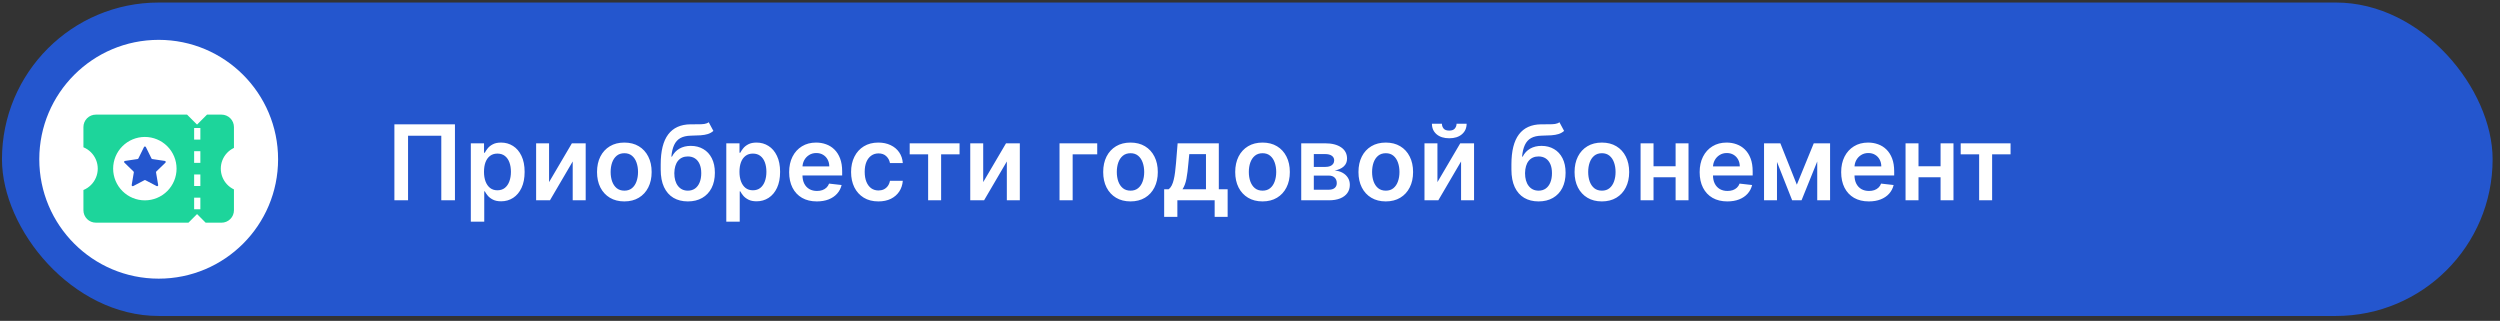
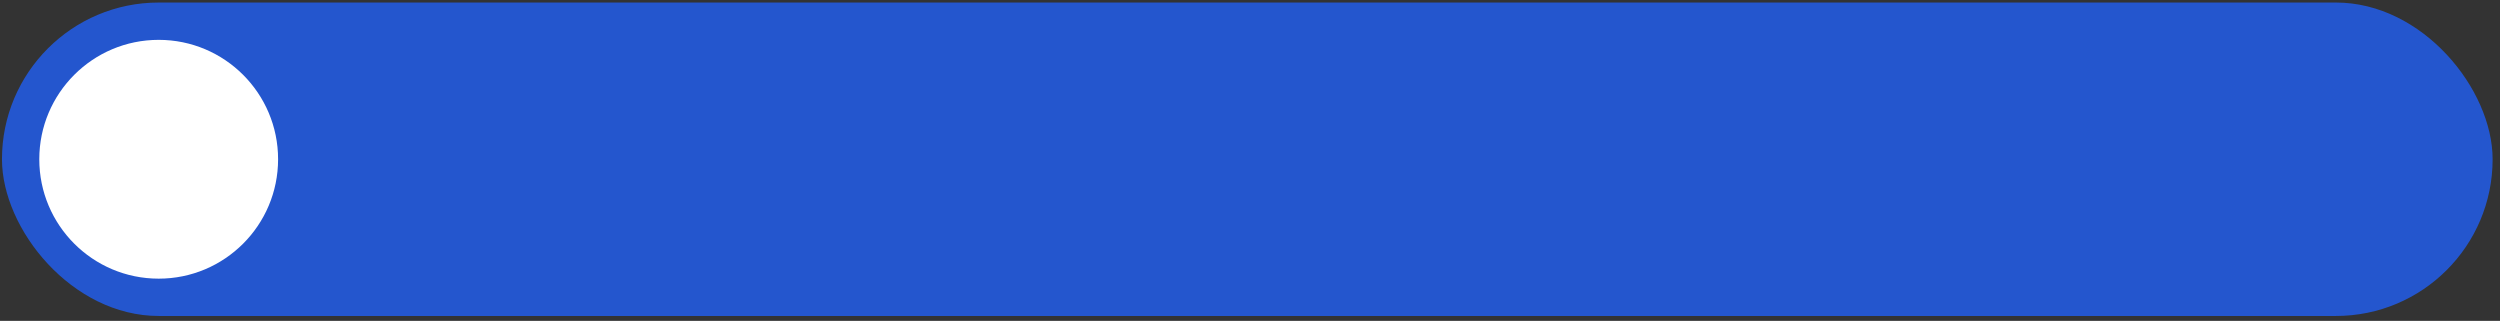
<svg xmlns="http://www.w3.org/2000/svg" width="335" height="43" viewBox="0 0 335 43" fill="none">
  <rect x="0" y="0" width="335" height="43" fill="#333333" stroke="none" />
  <rect x="0.264" y="0.34" width="333.747" height="42" rx="21" fill="#2456CE" />
  <circle cx="21.264" cy="21.34" r="16" fill="white" />
-   <path d="M11.179 19.735V17.03C11.177 16.586 11.352 16.161 11.666 15.847C11.979 15.534 12.405 15.358 12.848 15.36H25.068L26.404 16.696L27.74 15.36H29.679C30.122 15.358 30.548 15.534 30.862 15.848C31.175 16.161 31.35 16.587 31.349 17.03V19.821C30.642 20.154 30.09 20.744 29.802 21.47C29.515 22.196 29.515 23.005 29.802 23.731C30.09 24.457 30.642 25.047 31.349 25.381V28.171C31.35 28.614 31.175 29.04 30.861 29.353C30.548 29.667 30.122 29.842 29.679 29.84H27.558L26.406 28.686L25.254 29.837H12.848C12.405 29.839 11.979 29.663 11.666 29.35C11.352 29.036 11.177 28.611 11.179 28.167V25.462C11.94 25.149 12.546 24.546 12.862 23.786C13.178 23.025 13.178 22.171 12.862 21.41C12.546 20.65 11.94 20.047 11.179 19.734L11.179 19.735ZM26.014 28.042H26.849V26.488H26.015L26.014 28.042ZM26.014 24.928H26.849V23.375H26.015L26.014 24.928ZM26.014 21.823H26.849V20.261H26.015L26.014 21.823ZM26.014 18.709H26.849V17.156H26.015L26.014 18.709ZM19.41 26.848C20.537 26.848 21.618 26.401 22.415 25.604C23.212 24.807 23.66 23.726 23.66 22.599C23.66 21.472 23.212 20.391 22.415 19.594C21.618 18.797 20.537 18.35 19.41 18.35C18.283 18.35 17.203 18.797 16.406 19.594C15.609 20.391 15.161 21.472 15.161 22.599C15.162 23.726 15.61 24.806 16.406 25.603C17.203 26.4 18.284 26.848 19.41 26.848V26.848Z" fill="#1DD59B" />
-   <path d="M16.747 21.564L18.434 21.311C18.479 21.302 18.518 21.274 18.542 21.235L19.294 19.707L19.294 19.707C19.318 19.66 19.367 19.629 19.421 19.629C19.474 19.629 19.523 19.66 19.547 19.707L20.299 21.235V21.235C20.318 21.276 20.355 21.303 20.399 21.311L22.085 21.564H22.086C22.138 21.57 22.183 21.605 22.201 21.655C22.219 21.705 22.207 21.76 22.17 21.798L20.943 22.982C20.916 23.018 20.904 23.063 20.91 23.107L21.194 24.785C21.204 24.838 21.184 24.891 21.141 24.923C21.099 24.955 21.041 24.96 20.994 24.936L19.483 24.143H19.483C19.445 24.118 19.396 24.118 19.358 24.143L17.847 24.936H17.847C17.799 24.959 17.743 24.953 17.701 24.922C17.659 24.89 17.638 24.837 17.647 24.785L17.932 23.106C17.939 23.06 17.924 23.014 17.891 22.981L16.672 21.797C16.633 21.762 16.618 21.707 16.634 21.656C16.65 21.606 16.695 21.57 16.747 21.564L16.747 21.564Z" fill="#2456CE" />
-   <path d="M60.963 16.659V26.84H59.134V18.19H54.679V26.84H52.849V16.659H60.963ZM63.09 29.704V19.204H64.86V20.467H64.964C65.057 20.281 65.188 20.084 65.357 19.875C65.526 19.663 65.754 19.482 66.043 19.333C66.331 19.181 66.699 19.105 67.147 19.105C67.737 19.105 68.269 19.255 68.743 19.557C69.22 19.855 69.598 20.298 69.876 20.884C70.158 21.468 70.299 22.184 70.299 23.032C70.299 23.871 70.161 24.583 69.886 25.17C69.611 25.756 69.236 26.204 68.762 26.512C68.288 26.82 67.751 26.975 67.151 26.975C66.714 26.975 66.351 26.902 66.063 26.756C65.774 26.61 65.542 26.434 65.367 26.229C65.194 26.02 65.06 25.823 64.964 25.637H64.889V29.704H63.09ZM64.855 23.022C64.855 23.516 64.924 23.948 65.064 24.32C65.206 24.691 65.41 24.981 65.675 25.19C65.943 25.395 66.268 25.498 66.649 25.498C67.047 25.498 67.38 25.392 67.649 25.18C67.917 24.964 68.119 24.671 68.255 24.3C68.394 23.925 68.464 23.499 68.464 23.022C68.464 22.548 68.396 22.127 68.26 21.759C68.124 21.392 67.922 21.103 67.654 20.894C67.385 20.686 67.05 20.581 66.649 20.581C66.265 20.581 65.939 20.682 65.67 20.884C65.401 21.087 65.198 21.37 65.058 21.735C64.923 22.099 64.855 22.528 64.855 23.022ZM73.575 24.404L76.632 19.204H78.482V26.84H76.742V21.635L73.694 26.84H71.84V19.204H73.575V24.404ZM83.661 26.989C82.915 26.989 82.269 26.825 81.722 26.497C81.175 26.169 80.751 25.71 80.449 25.12C80.151 24.53 80.002 23.841 80.002 23.052C80.002 22.263 80.151 21.572 80.449 20.979C80.751 20.386 81.175 19.925 81.722 19.597C82.269 19.269 82.915 19.105 83.661 19.105C84.407 19.105 85.053 19.269 85.6 19.597C86.147 19.925 86.569 20.386 86.868 20.979C87.169 21.572 87.32 22.263 87.32 23.052C87.32 23.841 87.169 24.53 86.868 25.12C86.569 25.71 86.147 26.169 85.6 26.497C85.053 26.825 84.407 26.989 83.661 26.989ZM83.671 25.548C84.075 25.548 84.413 25.437 84.685 25.215C84.957 24.989 85.159 24.688 85.292 24.31C85.427 23.932 85.496 23.511 85.496 23.047C85.496 22.58 85.427 22.157 85.292 21.779C85.159 21.398 84.957 21.095 84.685 20.869C84.413 20.644 84.075 20.531 83.671 20.531C83.257 20.531 82.912 20.644 82.637 20.869C82.365 21.095 82.161 21.398 82.025 21.779C81.893 22.157 81.826 22.58 81.826 23.047C81.826 23.511 81.893 23.932 82.025 24.31C82.161 24.688 82.365 24.989 82.637 25.215C82.912 25.437 83.257 25.548 83.671 25.548ZM94.968 16.38L95.594 17.544C95.372 17.736 95.123 17.875 94.848 17.961C94.573 18.047 94.25 18.104 93.879 18.13C93.511 18.153 93.073 18.17 92.566 18.18C91.996 18.193 91.531 18.301 91.169 18.503C90.808 18.705 90.531 19.012 90.339 19.423C90.147 19.83 90.021 20.351 89.961 20.984H90.046C90.284 20.517 90.619 20.16 91.05 19.915C91.481 19.67 91.986 19.547 92.566 19.547C93.199 19.547 93.758 19.689 94.242 19.975C94.729 20.256 95.109 20.666 95.38 21.203C95.655 21.739 95.793 22.389 95.793 23.151C95.793 23.937 95.645 24.618 95.35 25.195C95.055 25.768 94.636 26.211 94.093 26.522C93.552 26.834 92.911 26.989 92.169 26.989C91.43 26.989 90.787 26.829 90.24 26.507C89.696 26.182 89.275 25.703 88.977 25.07C88.682 24.434 88.534 23.65 88.534 22.719V22.033C88.534 20.236 88.869 18.896 89.539 18.011C90.208 17.126 91.201 16.675 92.517 16.659C92.908 16.652 93.257 16.65 93.566 16.654C93.877 16.657 94.149 16.642 94.381 16.609C94.613 16.576 94.808 16.499 94.968 16.38ZM92.178 25.548C92.546 25.548 92.865 25.453 93.133 25.264C93.401 25.072 93.607 24.8 93.75 24.449C93.895 24.098 93.968 23.682 93.968 23.201C93.968 22.727 93.895 22.325 93.75 21.993C93.604 21.658 93.397 21.403 93.128 21.227C92.86 21.052 92.54 20.964 92.169 20.964C91.89 20.964 91.64 21.014 91.418 21.113C91.196 21.212 91.007 21.358 90.851 21.551C90.695 21.743 90.576 21.977 90.493 22.252C90.41 22.527 90.366 22.843 90.359 23.201C90.359 23.92 90.521 24.492 90.846 24.916C91.171 25.337 91.615 25.548 92.178 25.548ZM97.324 29.704V19.204H99.094V20.467H99.198C99.291 20.281 99.422 20.084 99.591 19.875C99.76 19.663 99.989 19.482 100.277 19.333C100.566 19.181 100.934 19.105 101.381 19.105C101.971 19.105 102.503 19.255 102.977 19.557C103.454 19.855 103.832 20.298 104.11 20.884C104.392 21.468 104.533 22.184 104.533 23.032C104.533 23.871 104.395 24.583 104.12 25.17C103.845 25.756 103.471 26.204 102.997 26.512C102.523 26.82 101.986 26.975 101.386 26.975C100.948 26.975 100.585 26.902 100.297 26.756C100.009 26.61 99.777 26.434 99.601 26.229C99.429 26.02 99.294 25.823 99.198 25.637H99.124V29.704H97.324ZM99.089 23.022C99.089 23.516 99.159 23.948 99.298 24.32C99.44 24.691 99.644 24.981 99.909 25.19C100.178 25.395 100.503 25.498 100.884 25.498C101.282 25.498 101.615 25.392 101.883 25.18C102.152 24.964 102.354 24.671 102.49 24.3C102.629 23.925 102.698 23.499 102.698 23.022C102.698 22.548 102.63 22.127 102.495 21.759C102.359 21.392 102.157 21.103 101.888 20.894C101.62 20.686 101.285 20.581 100.884 20.581C100.499 20.581 100.173 20.682 99.904 20.884C99.636 21.087 99.432 21.37 99.293 21.735C99.157 22.099 99.089 22.528 99.089 23.022ZM109.455 26.989C108.689 26.989 108.028 26.83 107.471 26.512C106.918 26.191 106.492 25.737 106.193 25.15C105.895 24.56 105.746 23.866 105.746 23.067C105.746 22.281 105.895 21.592 106.193 20.999C106.495 20.402 106.916 19.938 107.456 19.607C107.996 19.272 108.631 19.105 109.36 19.105C109.831 19.105 110.275 19.181 110.693 19.333C111.114 19.482 111.485 19.714 111.806 20.029C112.131 20.344 112.386 20.745 112.572 21.232C112.758 21.716 112.85 22.293 112.85 22.962V23.514H106.591V22.301H111.125C111.122 21.957 111.047 21.65 110.902 21.381C110.756 21.11 110.552 20.896 110.29 20.74C110.032 20.584 109.73 20.506 109.385 20.506C109.017 20.506 108.694 20.596 108.416 20.775C108.137 20.951 107.92 21.183 107.764 21.471C107.612 21.756 107.534 22.069 107.531 22.411V23.47C107.531 23.914 107.612 24.295 107.774 24.613C107.937 24.928 108.164 25.17 108.456 25.339C108.747 25.505 109.089 25.587 109.48 25.587C109.742 25.587 109.978 25.551 110.191 25.478C110.403 25.402 110.587 25.291 110.742 25.145C110.898 24.999 111.016 24.819 111.095 24.603L112.776 24.792C112.67 25.236 112.468 25.624 112.169 25.955C111.874 26.284 111.496 26.539 111.036 26.721C110.575 26.9 110.048 26.989 109.455 26.989ZM117.704 26.989C116.942 26.989 116.287 26.822 115.74 26.487C115.197 26.153 114.777 25.69 114.482 25.1C114.191 24.507 114.045 23.824 114.045 23.052C114.045 22.276 114.194 21.592 114.492 20.999C114.791 20.402 115.211 19.938 115.755 19.607C116.302 19.272 116.948 19.105 117.694 19.105C118.314 19.105 118.862 19.219 119.34 19.448C119.82 19.673 120.203 19.993 120.488 20.407C120.773 20.818 120.935 21.299 120.975 21.849H119.255C119.185 21.481 119.02 21.174 118.758 20.929C118.499 20.68 118.153 20.556 117.719 20.556C117.351 20.556 117.028 20.656 116.749 20.855C116.471 21.05 116.254 21.332 116.098 21.7C115.946 22.068 115.869 22.508 115.869 23.022C115.869 23.543 115.946 23.99 116.098 24.364C116.251 24.736 116.464 25.022 116.739 25.225C117.018 25.423 117.344 25.523 117.719 25.523C117.984 25.523 118.221 25.473 118.43 25.374C118.642 25.271 118.819 25.123 118.962 24.931C119.104 24.739 119.202 24.505 119.255 24.23H120.975C120.932 24.77 120.773 25.249 120.498 25.667C120.223 26.081 119.848 26.406 119.374 26.642C118.9 26.873 118.344 26.989 117.704 26.989ZM121.899 20.68V19.204H128.581V20.68H126.11V26.84H124.37V20.68H121.899ZM131.749 24.404L134.806 19.204H136.656V26.84H134.916V21.635L131.868 26.84H130.014V19.204H131.749V24.404ZM147.028 19.204V20.68H143.736V26.84H141.976V19.204H147.028ZM151.487 26.989C150.741 26.989 150.095 26.825 149.548 26.497C149.001 26.169 148.577 25.71 148.275 25.12C147.977 24.53 147.828 23.841 147.828 23.052C147.828 22.263 147.977 21.572 148.275 20.979C148.577 20.386 149.001 19.925 149.548 19.597C150.095 19.269 150.741 19.105 151.487 19.105C152.233 19.105 152.879 19.269 153.426 19.597C153.973 19.925 154.396 20.386 154.694 20.979C154.995 21.572 155.146 22.263 155.146 23.052C155.146 23.841 154.995 24.53 154.694 25.12C154.396 25.71 153.973 26.169 153.426 26.497C152.879 26.825 152.233 26.989 151.487 26.989ZM151.497 25.548C151.901 25.548 152.239 25.437 152.511 25.215C152.783 24.989 152.985 24.688 153.118 24.31C153.254 23.932 153.322 23.511 153.322 23.047C153.322 22.58 153.254 22.157 153.118 21.779C152.985 21.398 152.783 21.095 152.511 20.869C152.239 20.644 151.901 20.531 151.497 20.531C151.083 20.531 150.738 20.644 150.463 20.869C150.191 21.095 149.987 21.398 149.851 21.779C149.719 22.157 149.653 22.58 149.653 23.047C149.653 23.511 149.719 23.932 149.851 24.31C149.987 24.688 150.191 24.989 150.463 25.215C150.738 25.437 151.083 25.548 151.497 25.548ZM155.998 29.058V25.359H156.604C156.767 25.233 156.902 25.062 157.012 24.847C157.121 24.628 157.211 24.371 157.28 24.076C157.353 23.778 157.413 23.445 157.459 23.077C157.506 22.706 157.547 22.306 157.584 21.879L157.802 19.204H163.321V25.359H164.504V29.058H162.764V26.84H157.767V29.058H155.998ZM158.454 25.359H161.601V20.656H159.363L159.244 21.879C159.178 22.687 159.09 23.38 158.981 23.957C158.871 24.534 158.696 25.001 158.454 25.359ZM169.179 26.989C168.433 26.989 167.786 26.825 167.24 26.497C166.693 26.169 166.268 25.71 165.967 25.12C165.669 24.53 165.519 23.841 165.519 23.052C165.519 22.263 165.669 21.572 165.967 20.979C166.268 20.386 166.693 19.925 167.24 19.597C167.786 19.269 168.433 19.105 169.179 19.105C169.924 19.105 170.571 19.269 171.117 19.597C171.664 19.925 172.087 20.386 172.385 20.979C172.687 21.572 172.838 22.263 172.838 23.052C172.838 23.841 172.687 24.53 172.385 25.12C172.087 25.71 171.664 26.169 171.117 26.497C170.571 26.825 169.924 26.989 169.179 26.989ZM169.188 25.548C169.593 25.548 169.931 25.437 170.203 25.215C170.474 24.989 170.677 24.688 170.809 24.31C170.945 23.932 171.013 23.511 171.013 23.047C171.013 22.58 170.945 22.157 170.809 21.779C170.677 21.398 170.474 21.095 170.203 20.869C169.931 20.644 169.593 20.531 169.188 20.531C168.774 20.531 168.429 20.644 168.154 20.869C167.883 21.095 167.679 21.398 167.543 21.779C167.41 22.157 167.344 22.58 167.344 23.047C167.344 23.511 167.41 23.932 167.543 24.31C167.679 24.688 167.883 24.989 168.154 25.215C168.429 25.437 168.774 25.548 169.188 25.548ZM174.365 26.84V19.204H177.572C178.477 19.204 179.191 19.385 179.715 19.746C180.242 20.107 180.505 20.611 180.505 21.257C180.505 21.685 180.356 22.035 180.058 22.306C179.763 22.575 179.36 22.755 178.85 22.848C179.251 22.881 179.602 22.982 179.903 23.151C180.208 23.32 180.447 23.543 180.619 23.818C180.792 24.093 180.878 24.409 180.878 24.767C180.878 25.188 180.767 25.554 180.545 25.866C180.326 26.174 180.006 26.414 179.585 26.587C179.168 26.756 178.661 26.84 178.064 26.84H174.365ZM176.051 25.423H178.064C178.395 25.423 178.656 25.346 178.845 25.19C179.033 25.031 179.128 24.815 179.128 24.544C179.128 24.229 179.033 23.982 178.845 23.803C178.656 23.62 178.395 23.529 178.064 23.529H176.051V25.423ZM176.051 22.366H177.607C177.852 22.366 178.062 22.331 178.238 22.262C178.414 22.189 178.548 22.087 178.641 21.958C178.734 21.826 178.78 21.668 178.78 21.486C178.78 21.224 178.672 21.019 178.457 20.869C178.245 20.72 177.95 20.646 177.572 20.646H176.051V22.366ZM185.694 26.989C184.948 26.989 184.302 26.825 183.755 26.497C183.208 26.169 182.784 25.71 182.483 25.12C182.184 24.53 182.035 23.841 182.035 23.052C182.035 22.263 182.184 21.572 182.483 20.979C182.784 20.386 183.208 19.925 183.755 19.597C184.302 19.269 184.948 19.105 185.694 19.105C186.44 19.105 187.086 19.269 187.633 19.597C188.18 19.925 188.603 20.386 188.901 20.979C189.202 21.572 189.353 22.263 189.353 23.052C189.353 23.841 189.202 24.53 188.901 25.12C188.603 25.71 188.18 26.169 187.633 26.497C187.086 26.825 186.44 26.989 185.694 26.989ZM185.704 25.548C186.108 25.548 186.447 25.437 186.718 25.215C186.99 24.989 187.192 24.688 187.325 24.31C187.461 23.932 187.529 23.511 187.529 23.047C187.529 22.58 187.461 22.157 187.325 21.779C187.192 21.398 186.99 21.095 186.718 20.869C186.447 20.644 186.108 20.531 185.704 20.531C185.29 20.531 184.945 20.644 184.67 20.869C184.398 21.095 184.194 21.398 184.059 21.779C183.926 22.157 183.86 22.58 183.86 23.047C183.86 23.511 183.926 23.932 184.059 24.31C184.194 24.688 184.398 24.989 184.67 25.215C184.945 25.437 185.29 25.548 185.704 25.548ZM192.616 24.404L195.673 19.204H197.523V26.84H195.783V21.635L192.735 26.84H190.881V19.204H192.616V24.404ZM195.181 16.579H196.528C196.528 17.159 196.318 17.63 195.897 17.991C195.479 18.349 194.913 18.528 194.197 18.528C193.488 18.528 192.922 18.349 192.502 17.991C192.084 17.63 191.877 17.159 191.88 16.579H193.217C193.217 16.818 193.29 17.031 193.436 17.22C193.585 17.406 193.839 17.499 194.197 17.499C194.548 17.499 194.798 17.406 194.948 17.22C195.1 17.035 195.178 16.821 195.181 16.579ZM208.964 16.38L209.59 17.544C209.368 17.736 209.119 17.875 208.844 17.961C208.569 18.047 208.246 18.104 207.875 18.13C207.507 18.153 207.07 18.17 206.562 18.18C205.992 18.193 205.527 18.301 205.165 18.503C204.804 18.705 204.527 19.012 204.335 19.423C204.143 19.83 204.017 20.351 203.957 20.984H204.042C204.28 20.517 204.615 20.16 205.046 19.915C205.477 19.67 205.982 19.547 206.562 19.547C207.195 19.547 207.754 19.689 208.238 19.975C208.725 20.256 209.105 20.666 209.376 21.203C209.651 21.739 209.789 22.389 209.789 23.151C209.789 23.937 209.641 24.618 209.347 25.195C209.052 25.768 208.632 26.211 208.089 26.522C207.548 26.834 206.907 26.989 206.165 26.989C205.426 26.989 204.783 26.829 204.236 26.507C203.692 26.182 203.271 25.703 202.973 25.07C202.678 24.434 202.53 23.65 202.53 22.719V22.033C202.53 20.236 202.865 18.896 203.535 18.011C204.204 17.126 205.197 16.675 206.513 16.659C206.904 16.652 207.253 16.65 207.562 16.654C207.873 16.657 208.145 16.642 208.377 16.609C208.609 16.576 208.805 16.499 208.964 16.38ZM206.175 25.548C206.543 25.548 206.861 25.453 207.129 25.264C207.398 25.072 207.603 24.8 207.746 24.449C207.891 24.098 207.964 23.682 207.964 23.201C207.964 22.727 207.891 22.325 207.746 21.993C207.6 21.658 207.393 21.403 207.124 21.227C206.856 21.052 206.536 20.964 206.165 20.964C205.886 20.964 205.636 21.014 205.414 21.113C205.192 21.212 205.003 21.358 204.847 21.551C204.691 21.743 204.572 21.977 204.489 22.252C204.406 22.527 204.362 22.843 204.355 23.201C204.355 23.92 204.517 24.492 204.842 24.916C205.167 25.337 205.611 25.548 206.175 25.548ZM214.651 26.989C213.905 26.989 213.259 26.825 212.712 26.497C212.165 26.169 211.741 25.71 211.44 25.12C211.141 24.53 210.992 23.841 210.992 23.052C210.992 22.263 211.141 21.572 211.44 20.979C211.741 20.386 212.165 19.925 212.712 19.597C213.259 19.269 213.905 19.105 214.651 19.105C215.397 19.105 216.043 19.269 216.59 19.597C217.137 19.925 217.56 20.386 217.858 20.979C218.159 21.572 218.31 22.263 218.31 23.052C218.31 23.841 218.159 24.53 217.858 25.12C217.56 25.71 217.137 26.169 216.59 26.497C216.043 26.825 215.397 26.989 214.651 26.989ZM214.661 25.548C215.065 25.548 215.404 25.437 215.675 25.215C215.947 24.989 216.149 24.688 216.282 24.31C216.418 23.932 216.486 23.511 216.486 23.047C216.486 22.58 216.418 22.157 216.282 21.779C216.149 21.398 215.947 21.095 215.675 20.869C215.404 20.644 215.065 20.531 214.661 20.531C214.247 20.531 213.902 20.644 213.627 20.869C213.355 21.095 213.151 21.398 213.016 21.779C212.883 22.157 212.817 22.58 212.817 23.047C212.817 23.511 212.883 23.932 213.016 24.31C213.151 24.688 213.355 24.989 213.627 25.215C213.902 25.437 214.247 25.548 214.661 25.548ZM225.083 22.276V23.753H221.016V22.276H225.083ZM221.573 19.204V26.84H219.838V19.204H221.573ZM226.261 19.204V26.84H224.531V19.204H226.261ZM231.463 26.989C230.697 26.989 230.036 26.83 229.479 26.512C228.925 26.191 228.5 25.737 228.201 25.15C227.903 24.56 227.754 23.866 227.754 23.067C227.754 22.281 227.903 21.592 228.201 20.999C228.503 20.402 228.924 19.938 229.464 19.607C230.004 19.272 230.639 19.105 231.368 19.105C231.839 19.105 232.283 19.181 232.701 19.333C233.121 19.482 233.493 19.714 233.814 20.029C234.139 20.344 234.394 20.745 234.58 21.232C234.765 21.716 234.858 22.293 234.858 22.962V23.514H228.599V22.301H233.133C233.13 21.957 233.055 21.65 232.909 21.381C232.764 21.11 232.56 20.896 232.298 20.74C232.039 20.584 231.738 20.506 231.393 20.506C231.025 20.506 230.702 20.596 230.424 20.775C230.145 20.951 229.928 21.183 229.772 21.471C229.62 21.756 229.542 22.069 229.539 22.411V23.47C229.539 23.914 229.62 24.295 229.782 24.613C229.945 24.928 230.172 25.17 230.463 25.339C230.755 25.505 231.096 25.587 231.487 25.587C231.749 25.587 231.986 25.551 232.198 25.478C232.411 25.402 232.594 25.291 232.75 25.145C232.906 24.999 233.024 24.819 233.103 24.603L234.784 24.792C234.678 25.236 234.475 25.624 234.177 25.955C233.882 26.284 233.504 26.539 233.044 26.721C232.583 26.9 232.056 26.989 231.463 26.989ZM240.776 24.747L243.043 19.204H244.494L241.407 26.84H240.149L237.131 19.204H238.568L240.776 24.747ZM238.116 19.204V26.84H236.381V19.204H238.116ZM243.51 26.84V19.204H245.23V26.84H243.51ZM250.426 26.989C249.66 26.989 248.999 26.83 248.442 26.512C247.888 26.191 247.462 25.737 247.164 25.15C246.866 24.56 246.717 23.866 246.717 23.067C246.717 22.281 246.866 21.592 247.164 20.999C247.466 20.402 247.887 19.938 248.427 19.607C248.967 19.272 249.602 19.105 250.331 19.105C250.802 19.105 251.246 19.181 251.663 19.333C252.084 19.482 252.456 19.714 252.777 20.029C253.102 20.344 253.357 20.745 253.543 21.232C253.728 21.716 253.821 22.293 253.821 22.962V23.514H247.562V22.301H252.096C252.093 21.957 252.018 21.65 251.872 21.381C251.726 21.11 251.523 20.896 251.261 20.74C251.002 20.584 250.701 20.506 250.356 20.506C249.988 20.506 249.665 20.596 249.386 20.775C249.108 20.951 248.891 21.183 248.735 21.471C248.583 21.756 248.505 22.069 248.502 22.411V23.47C248.502 23.914 248.583 24.295 248.745 24.613C248.908 24.928 249.135 25.17 249.426 25.339C249.718 25.505 250.059 25.587 250.45 25.587C250.712 25.587 250.949 25.551 251.161 25.478C251.373 25.402 251.557 25.291 251.713 25.145C251.869 24.999 251.987 24.819 252.066 24.603L253.747 24.792C253.64 25.236 253.438 25.624 253.14 25.955C252.845 26.284 252.467 26.539 252.006 26.721C251.546 26.9 251.019 26.989 250.426 26.989ZM260.589 22.276V23.753H256.522V22.276H260.589ZM257.079 19.204V26.84H255.344V19.204H257.079ZM261.767 19.204V26.84H260.037V19.204H261.767ZM262.733 20.68V19.204H269.415V20.68H266.944V26.84H265.204V20.68H262.733Z" fill="white" />
</svg>